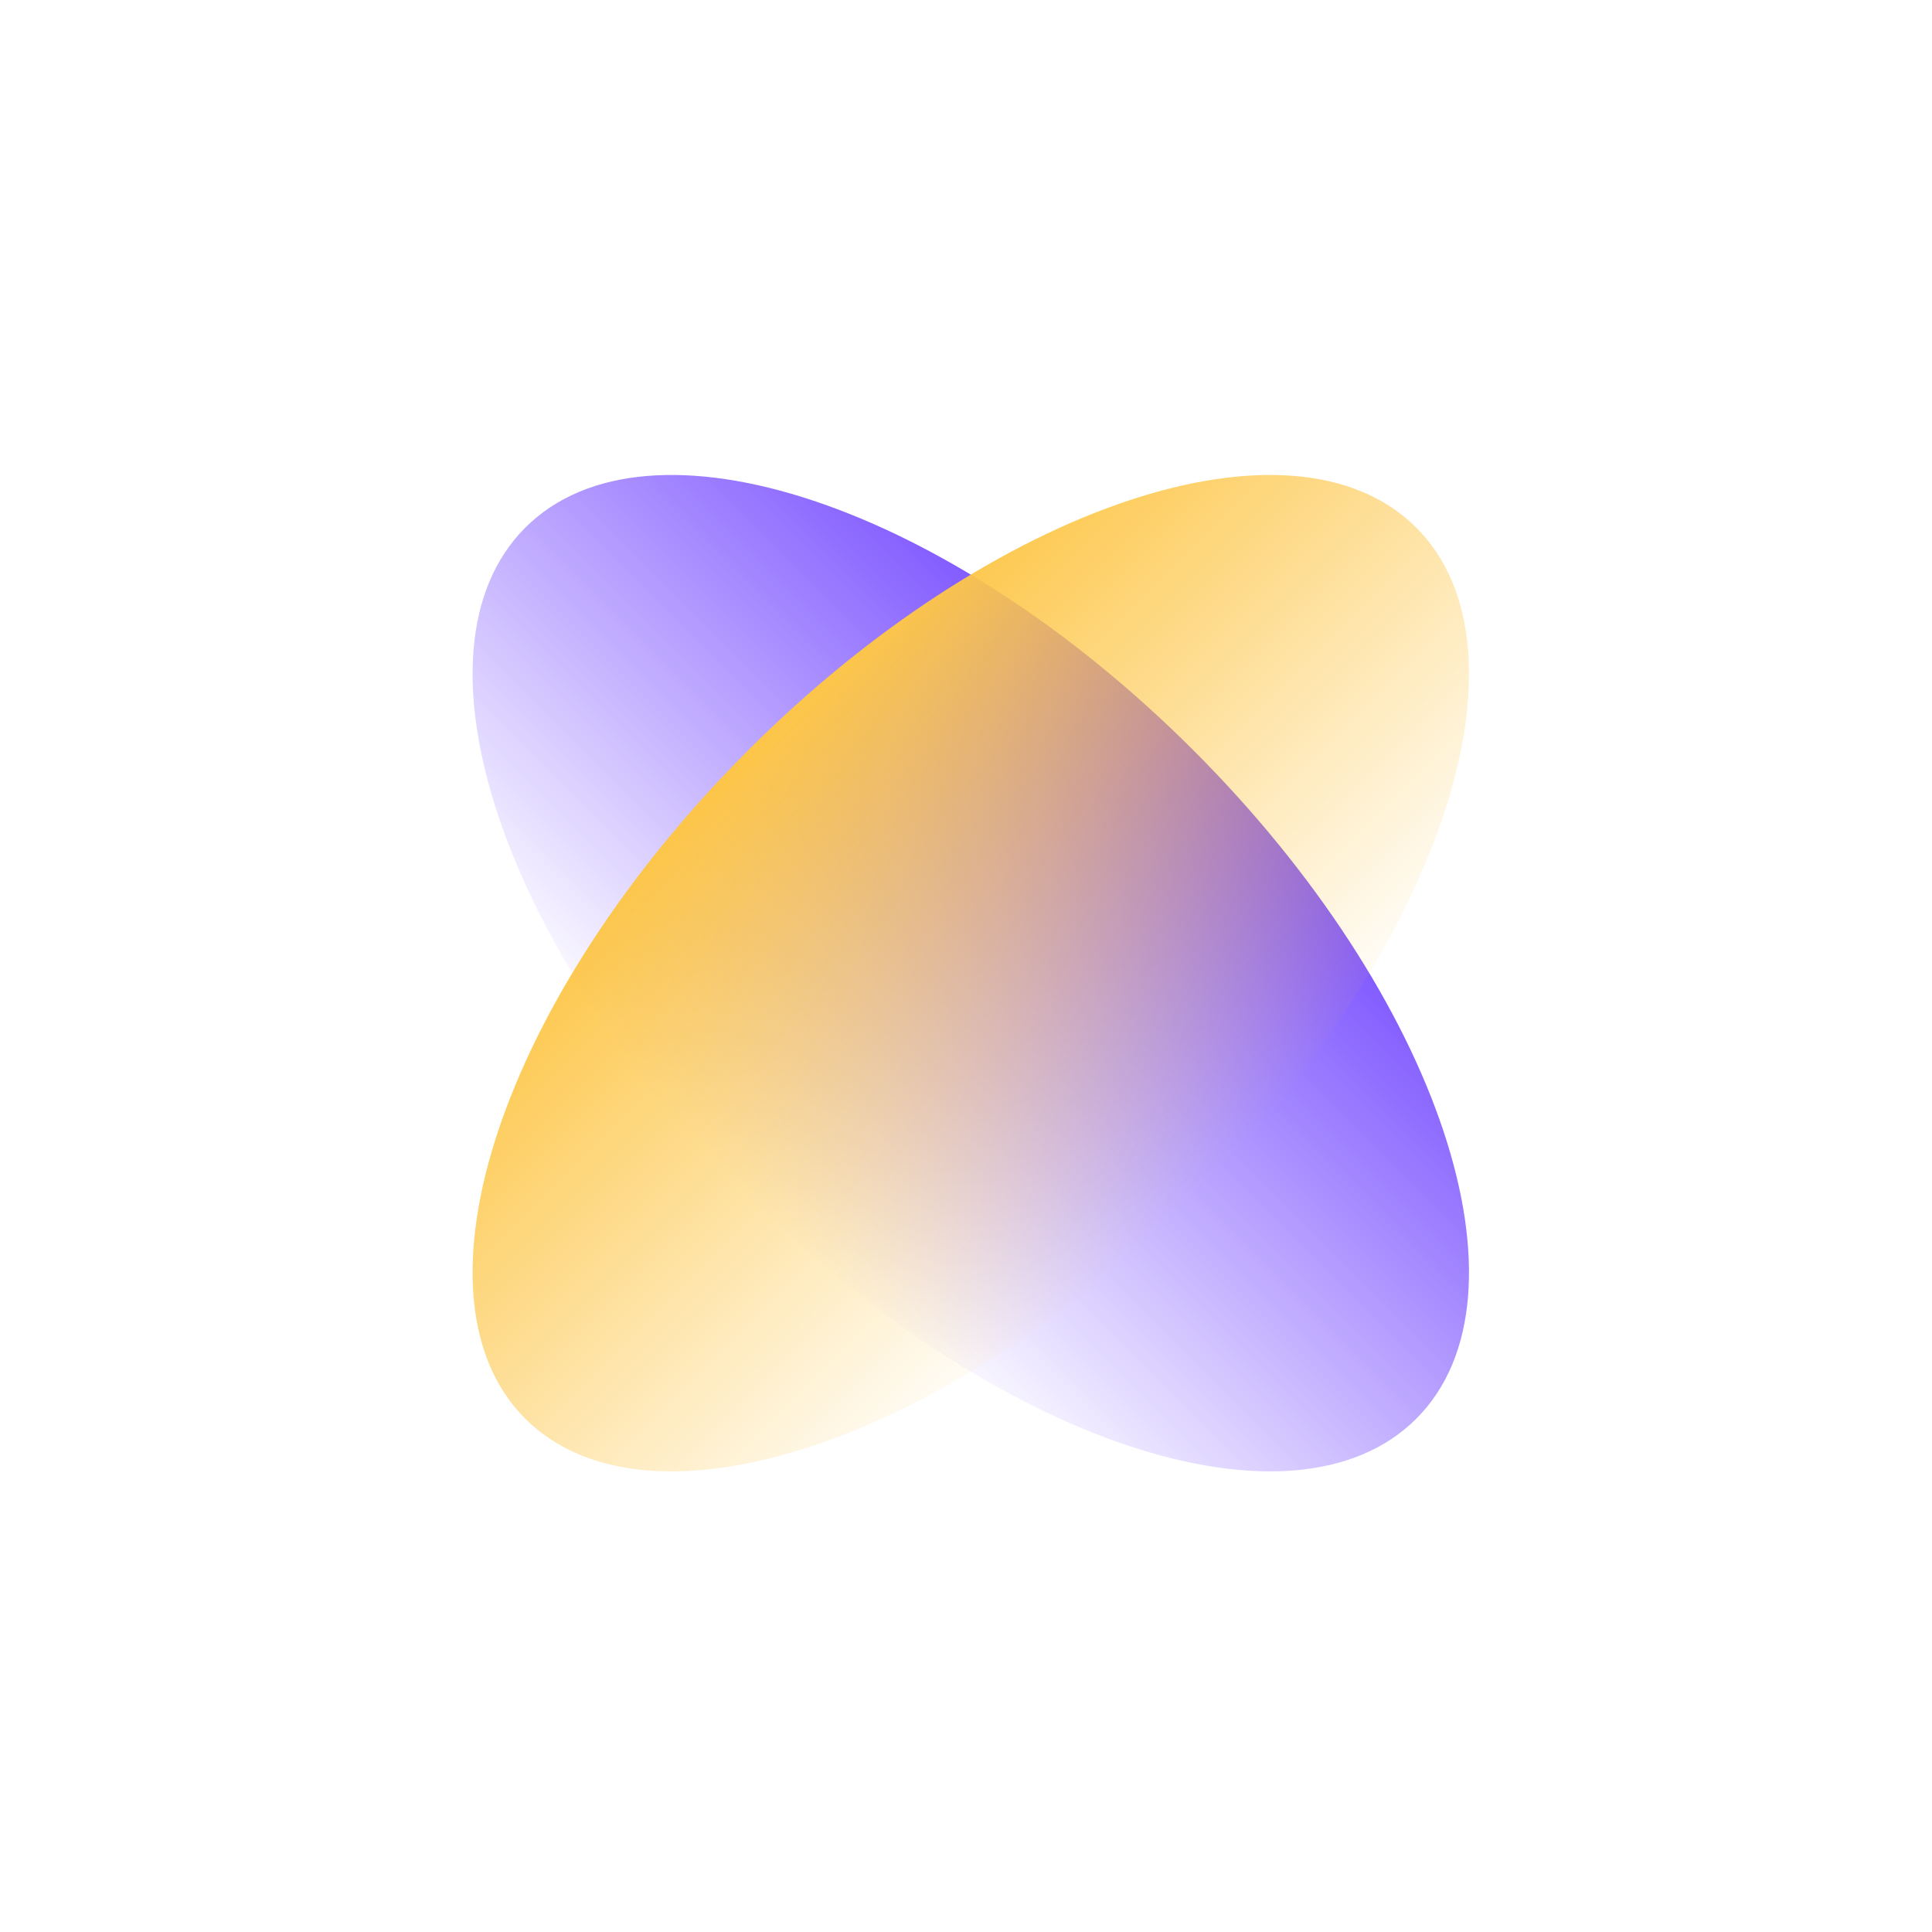
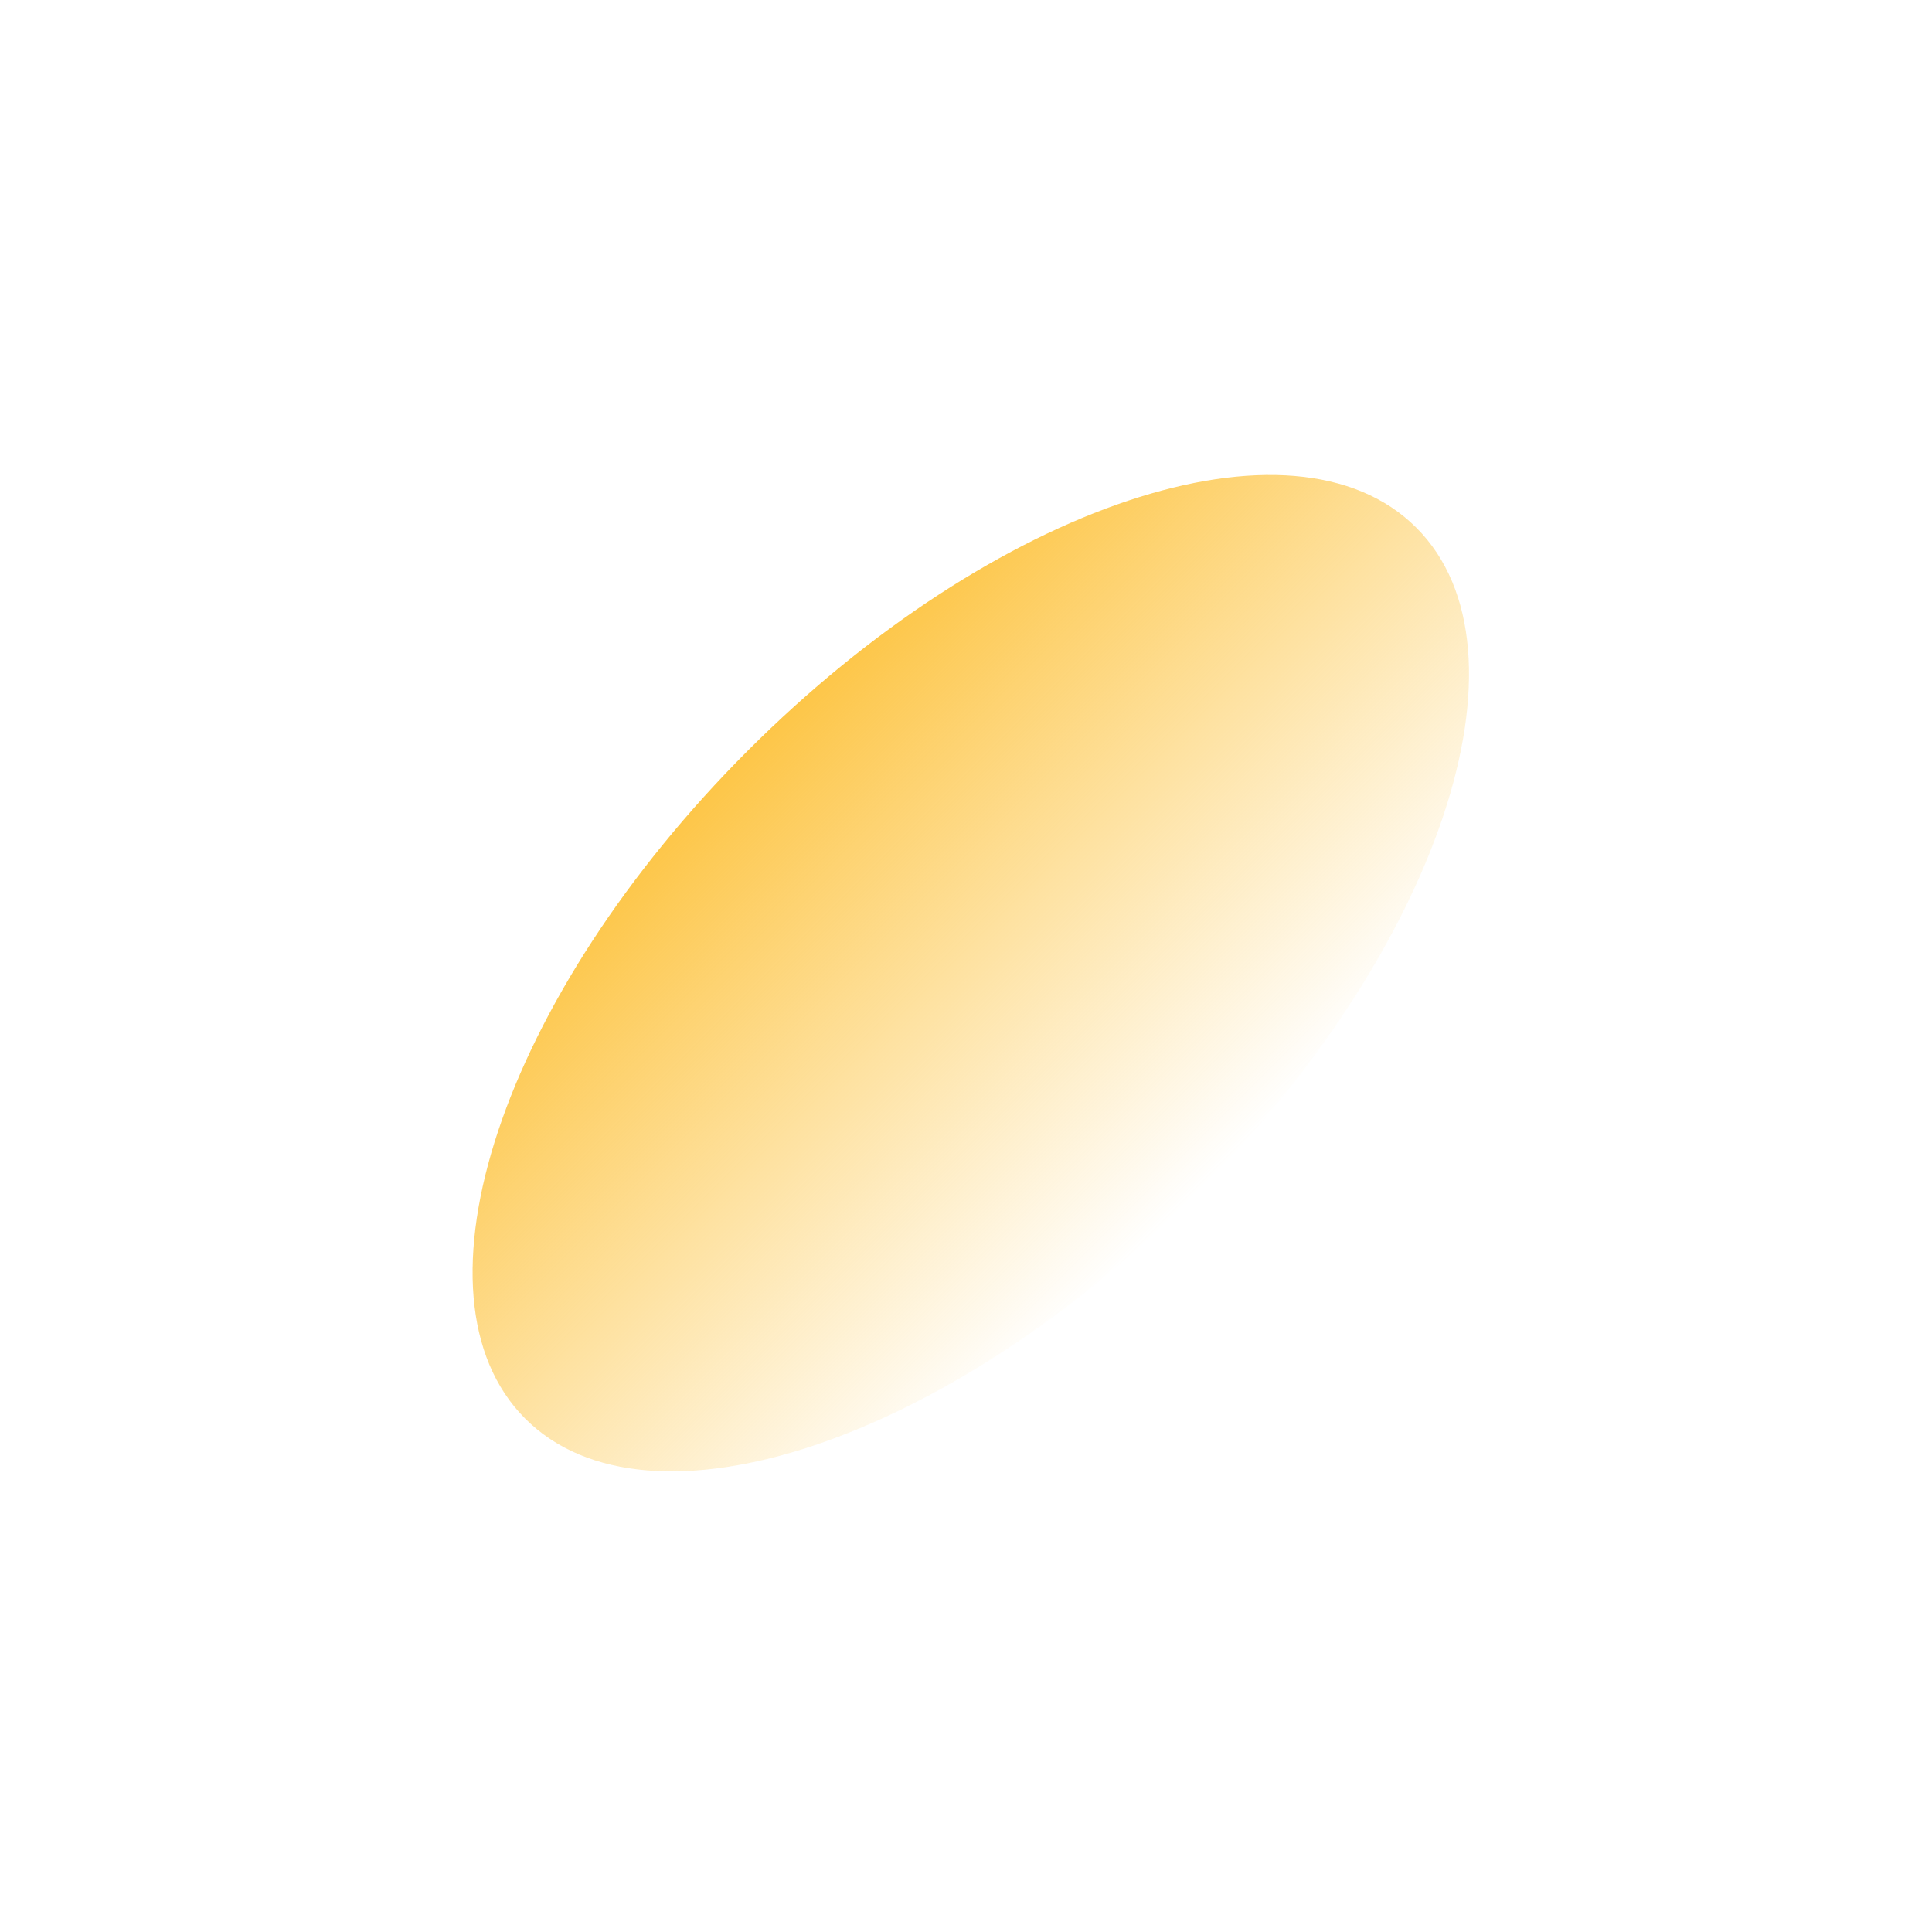
<svg xmlns="http://www.w3.org/2000/svg" width="404" height="404" viewBox="0 0 404 404" fill="none">
-   <path d="M296.162 296.662C321.888 270.936 301.033 208.371 249.581 156.92C198.13 105.468 135.565 84.614 109.839 110.339C84.114 136.065 104.968 198.63 156.42 250.081C207.872 301.533 270.436 322.388 296.162 296.662Z" fill="url(#paint0_linear_816_60)" />
  <path d="M249.581 250.081C301.033 198.63 321.888 136.065 296.162 110.339C270.436 84.613 207.872 105.469 156.42 156.92C104.968 208.371 84.114 270.936 109.839 296.662C135.565 322.388 198.13 301.533 249.581 250.081Z" fill="url(#paint1_linear_816_60)" />
  <defs>
    <linearGradient id="paint0_linear_816_60" x1="156.42" y1="250.081" x2="249.581" y2="156.92" gradientUnits="userSpaceOnUse">
      <stop stop-color="#7C53FF" stop-opacity="0" />
      <stop offset="1" stop-color="#7C53FF" />
    </linearGradient>
    <linearGradient id="paint1_linear_816_60" x1="249.581" y1="250.081" x2="156.42" y2="156.92" gradientUnits="userSpaceOnUse">
      <stop stop-color="#FDC648" stop-opacity="0" />
      <stop offset="1" stop-color="#FDC648" />
    </linearGradient>
  </defs>
</svg>